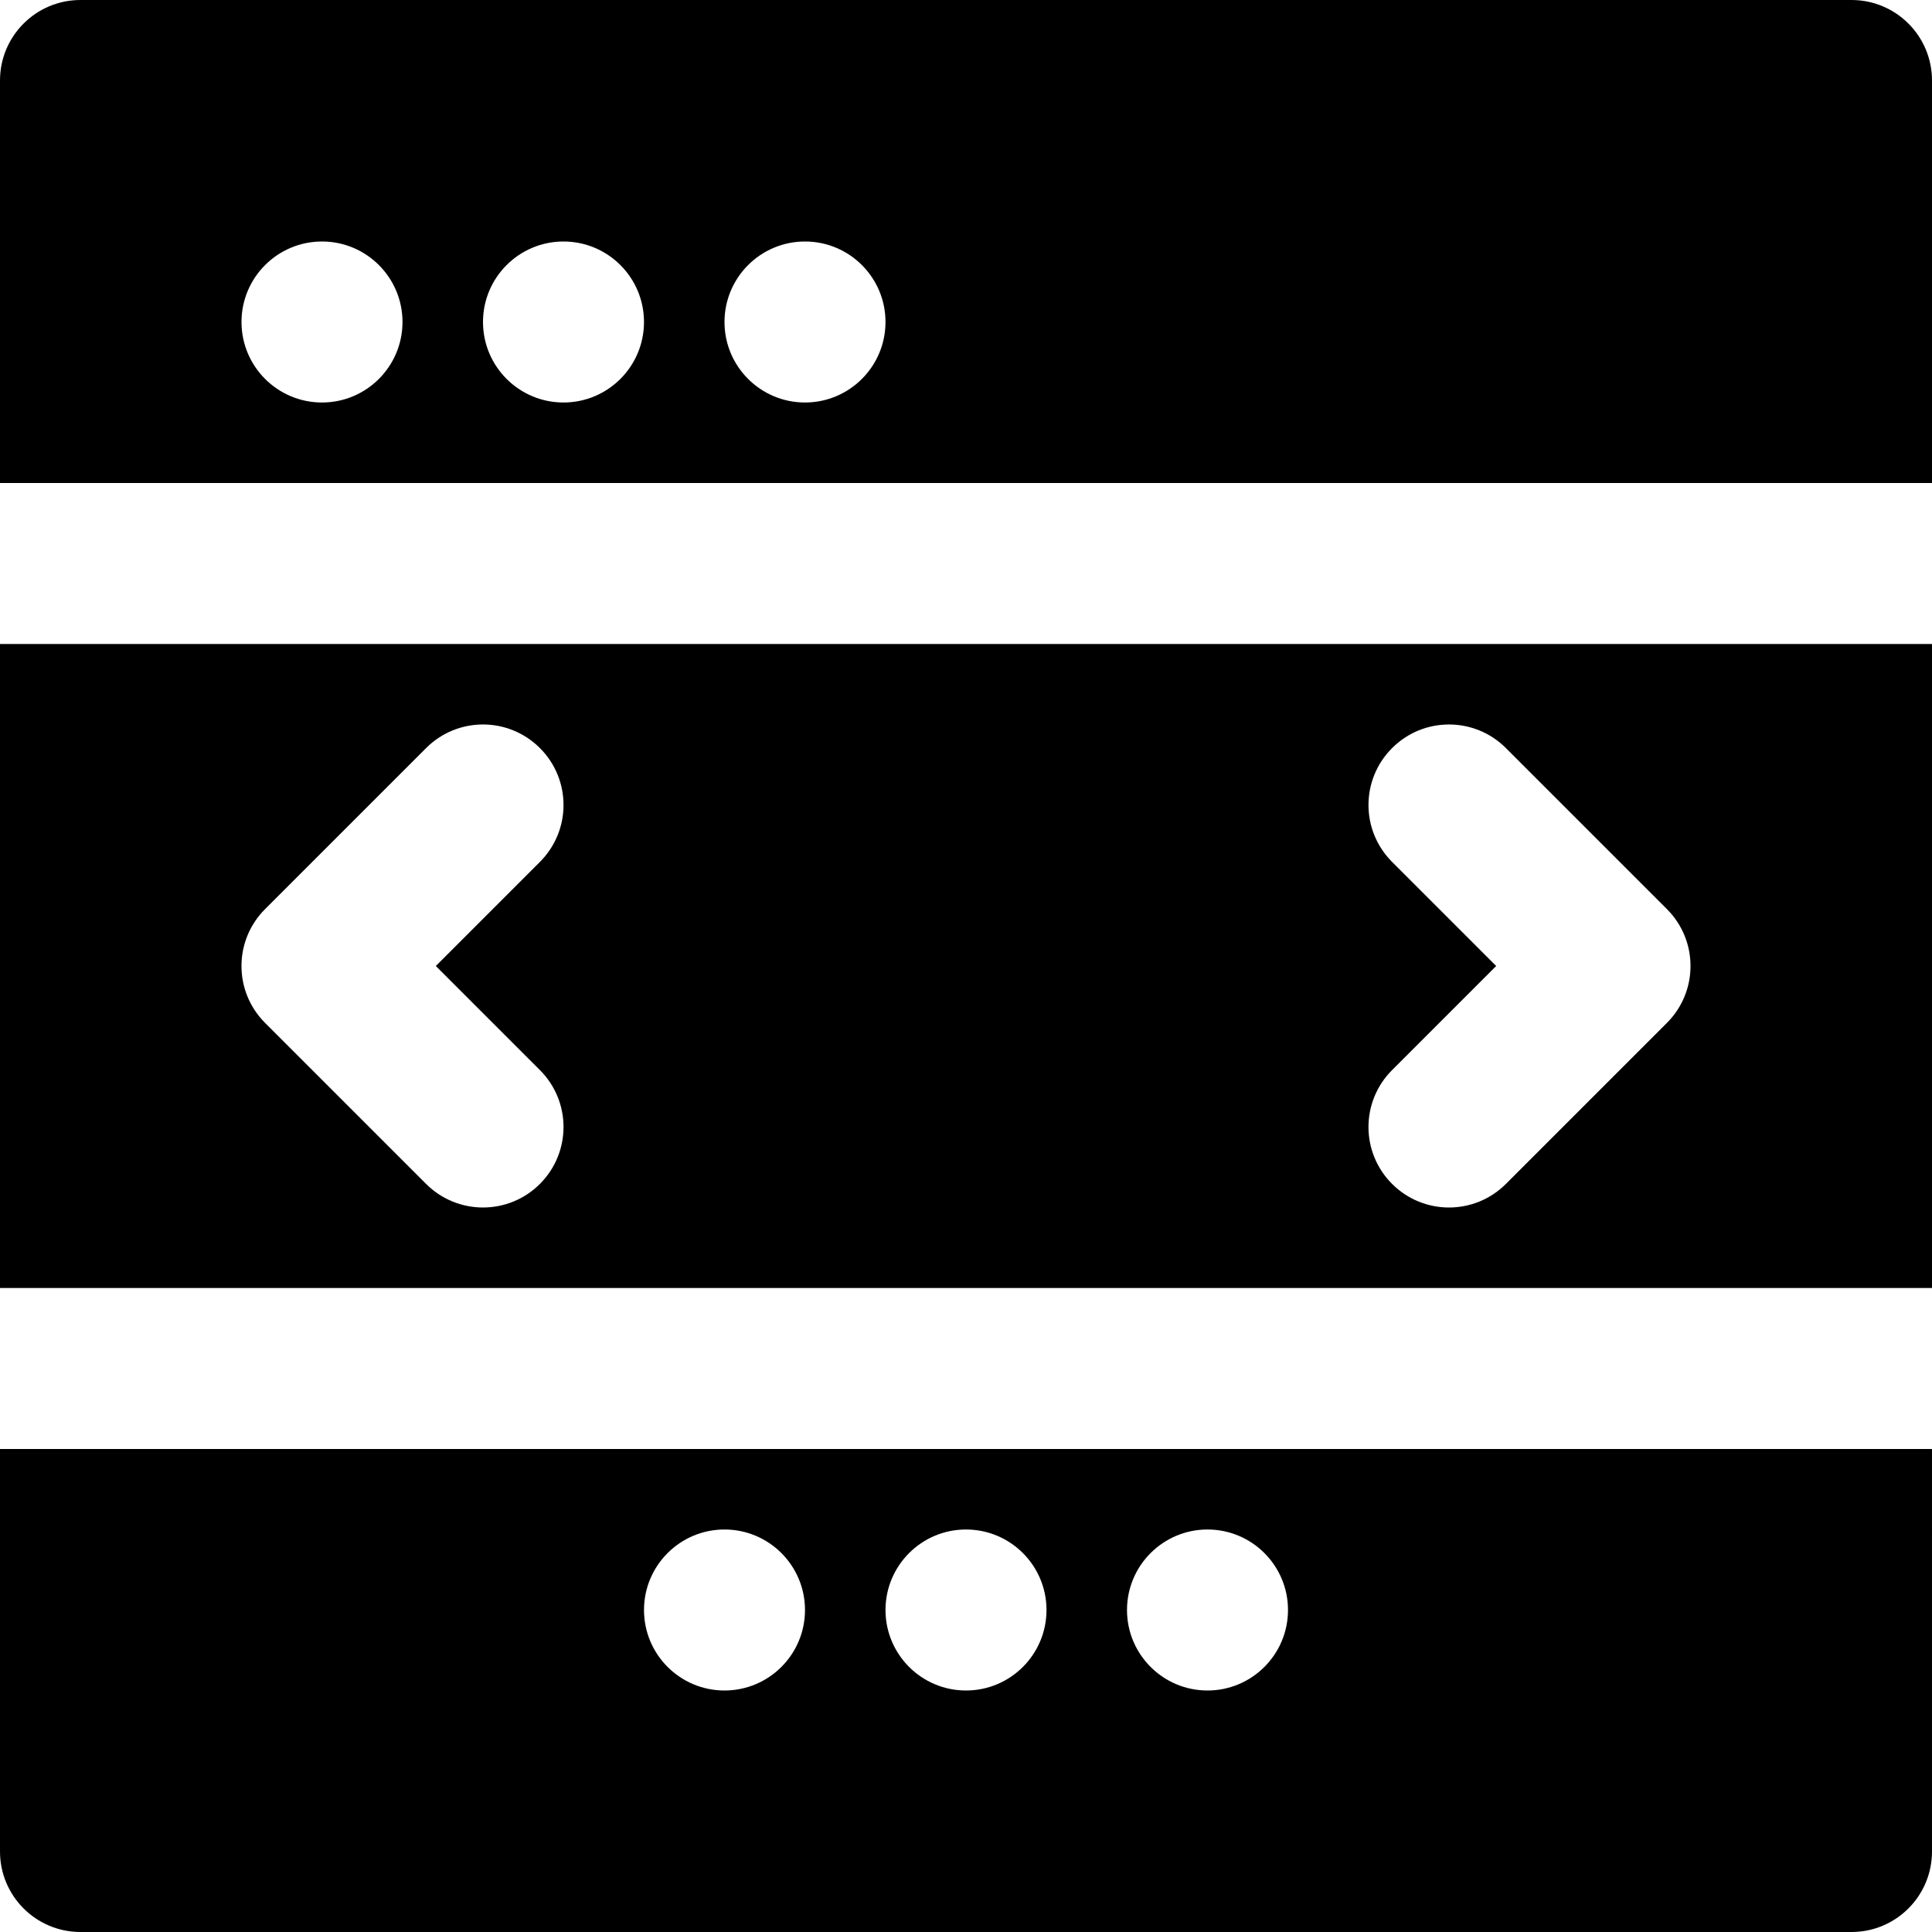
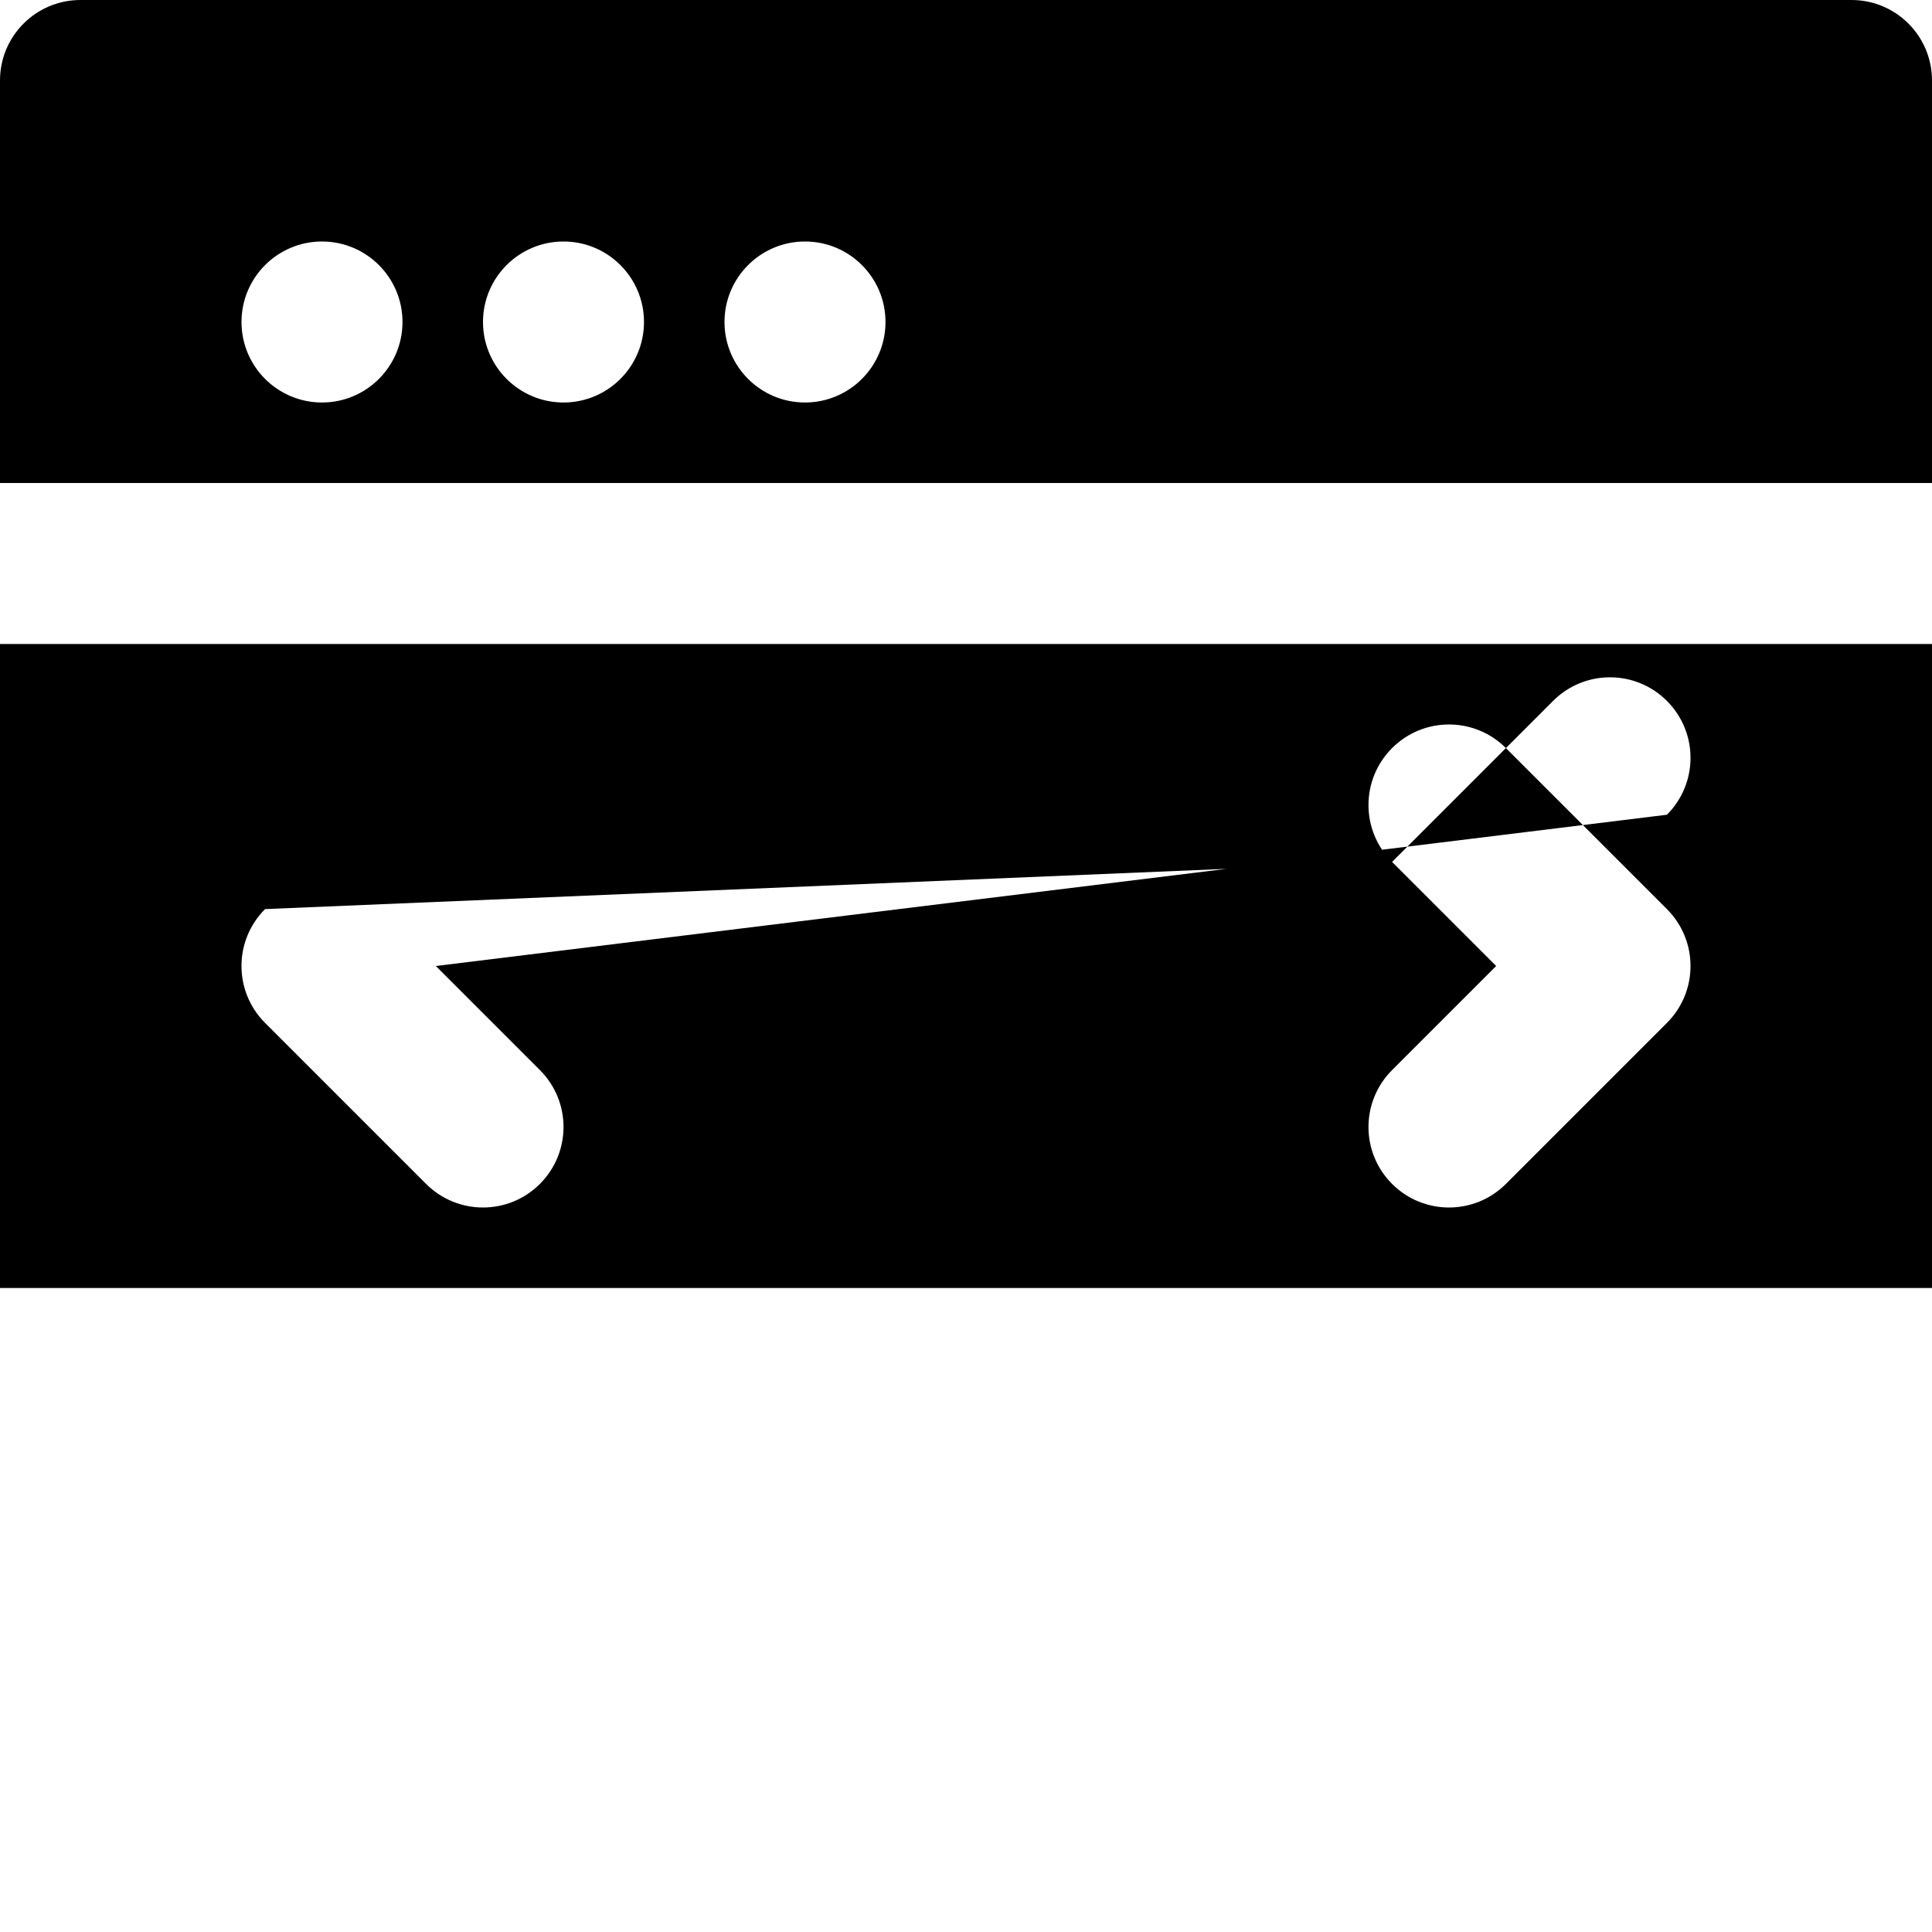
<svg xmlns="http://www.w3.org/2000/svg" fill="#000000" height="800px" width="800px" version="1.1" id="Layer_1" viewBox="0 0 512 512" xml:space="preserve">
  <g>
    <g>
      <g>
-         <path d="M0,490.667C0,502.443,9.536,512,21.333,512h469.333c11.797,0,21.333-9.557,21.333-21.333V384H0V490.667z M320,405.333     c11.776,0,21.333,9.557,21.333,21.333S331.776,448,320,448s-21.333-9.557-21.333-21.333S308.224,405.333,320,405.333z      M256,405.333c11.776,0,21.333,9.557,21.333,21.333S267.776,448,256,448s-21.333-9.557-21.333-21.333     S244.224,405.333,256,405.333z M192,405.333c11.776,0,21.333,9.557,21.333,21.333S203.776,448,192,448     s-21.333-9.557-21.333-21.333S180.224,405.333,192,405.333z" />
        <path d="M490.667,0H21.333C9.536,0,0,9.557,0,21.333V128h512V21.333C512,9.557,502.464,0,490.667,0z M85.333,106.667     C73.557,106.667,64,97.109,64,85.333S73.557,64,85.333,64s21.333,9.557,21.333,21.333S97.109,106.667,85.333,106.667z      M149.333,106.667c-11.776,0-21.333-9.557-21.333-21.333S137.557,64,149.333,64s21.333,9.557,21.333,21.333     S161.109,106.667,149.333,106.667z M213.333,106.667c-11.776,0-21.333-9.557-21.333-21.333S201.557,64,213.333,64     s21.333,9.557,21.333,21.333S225.109,106.667,213.333,106.667z" />
-         <path d="M0,341.333h512V170.667H0V341.333z M368.917,228.416c-8.341-8.341-8.341-21.824,0-30.165s21.824-8.341,30.165,0     l42.667,42.667c8.341,8.341,8.341,21.824,0,30.165l-42.667,42.667c-4.16,4.16-9.621,6.251-15.083,6.251     c-5.461,0-10.923-2.091-15.083-6.251c-8.341-8.341-8.341-21.824,0-30.165L396.501,256L368.917,228.416z M70.251,240.917     l42.667-42.667c8.341-8.341,21.824-8.341,30.165,0c8.341,8.341,8.341,21.824,0,30.165L115.499,256l27.584,27.584     c8.341,8.341,8.341,21.824,0,30.165c-4.16,4.16-9.621,6.251-15.083,6.251c-5.461,0-10.923-2.091-15.083-6.251l-42.667-42.667     C61.909,262.741,61.909,249.259,70.251,240.917z" />
+         <path d="M0,341.333h512V170.667H0V341.333z M368.917,228.416c-8.341-8.341-8.341-21.824,0-30.165s21.824-8.341,30.165,0     l42.667,42.667c8.341,8.341,8.341,21.824,0,30.165l-42.667,42.667c-4.16,4.16-9.621,6.251-15.083,6.251     c-5.461,0-10.923-2.091-15.083-6.251c-8.341-8.341-8.341-21.824,0-30.165L396.501,256L368.917,228.416z l42.667-42.667c8.341-8.341,21.824-8.341,30.165,0c8.341,8.341,8.341,21.824,0,30.165L115.499,256l27.584,27.584     c8.341,8.341,8.341,21.824,0,30.165c-4.16,4.16-9.621,6.251-15.083,6.251c-5.461,0-10.923-2.091-15.083-6.251l-42.667-42.667     C61.909,262.741,61.909,249.259,70.251,240.917z" />
      </g>
    </g>
  </g>
</svg>